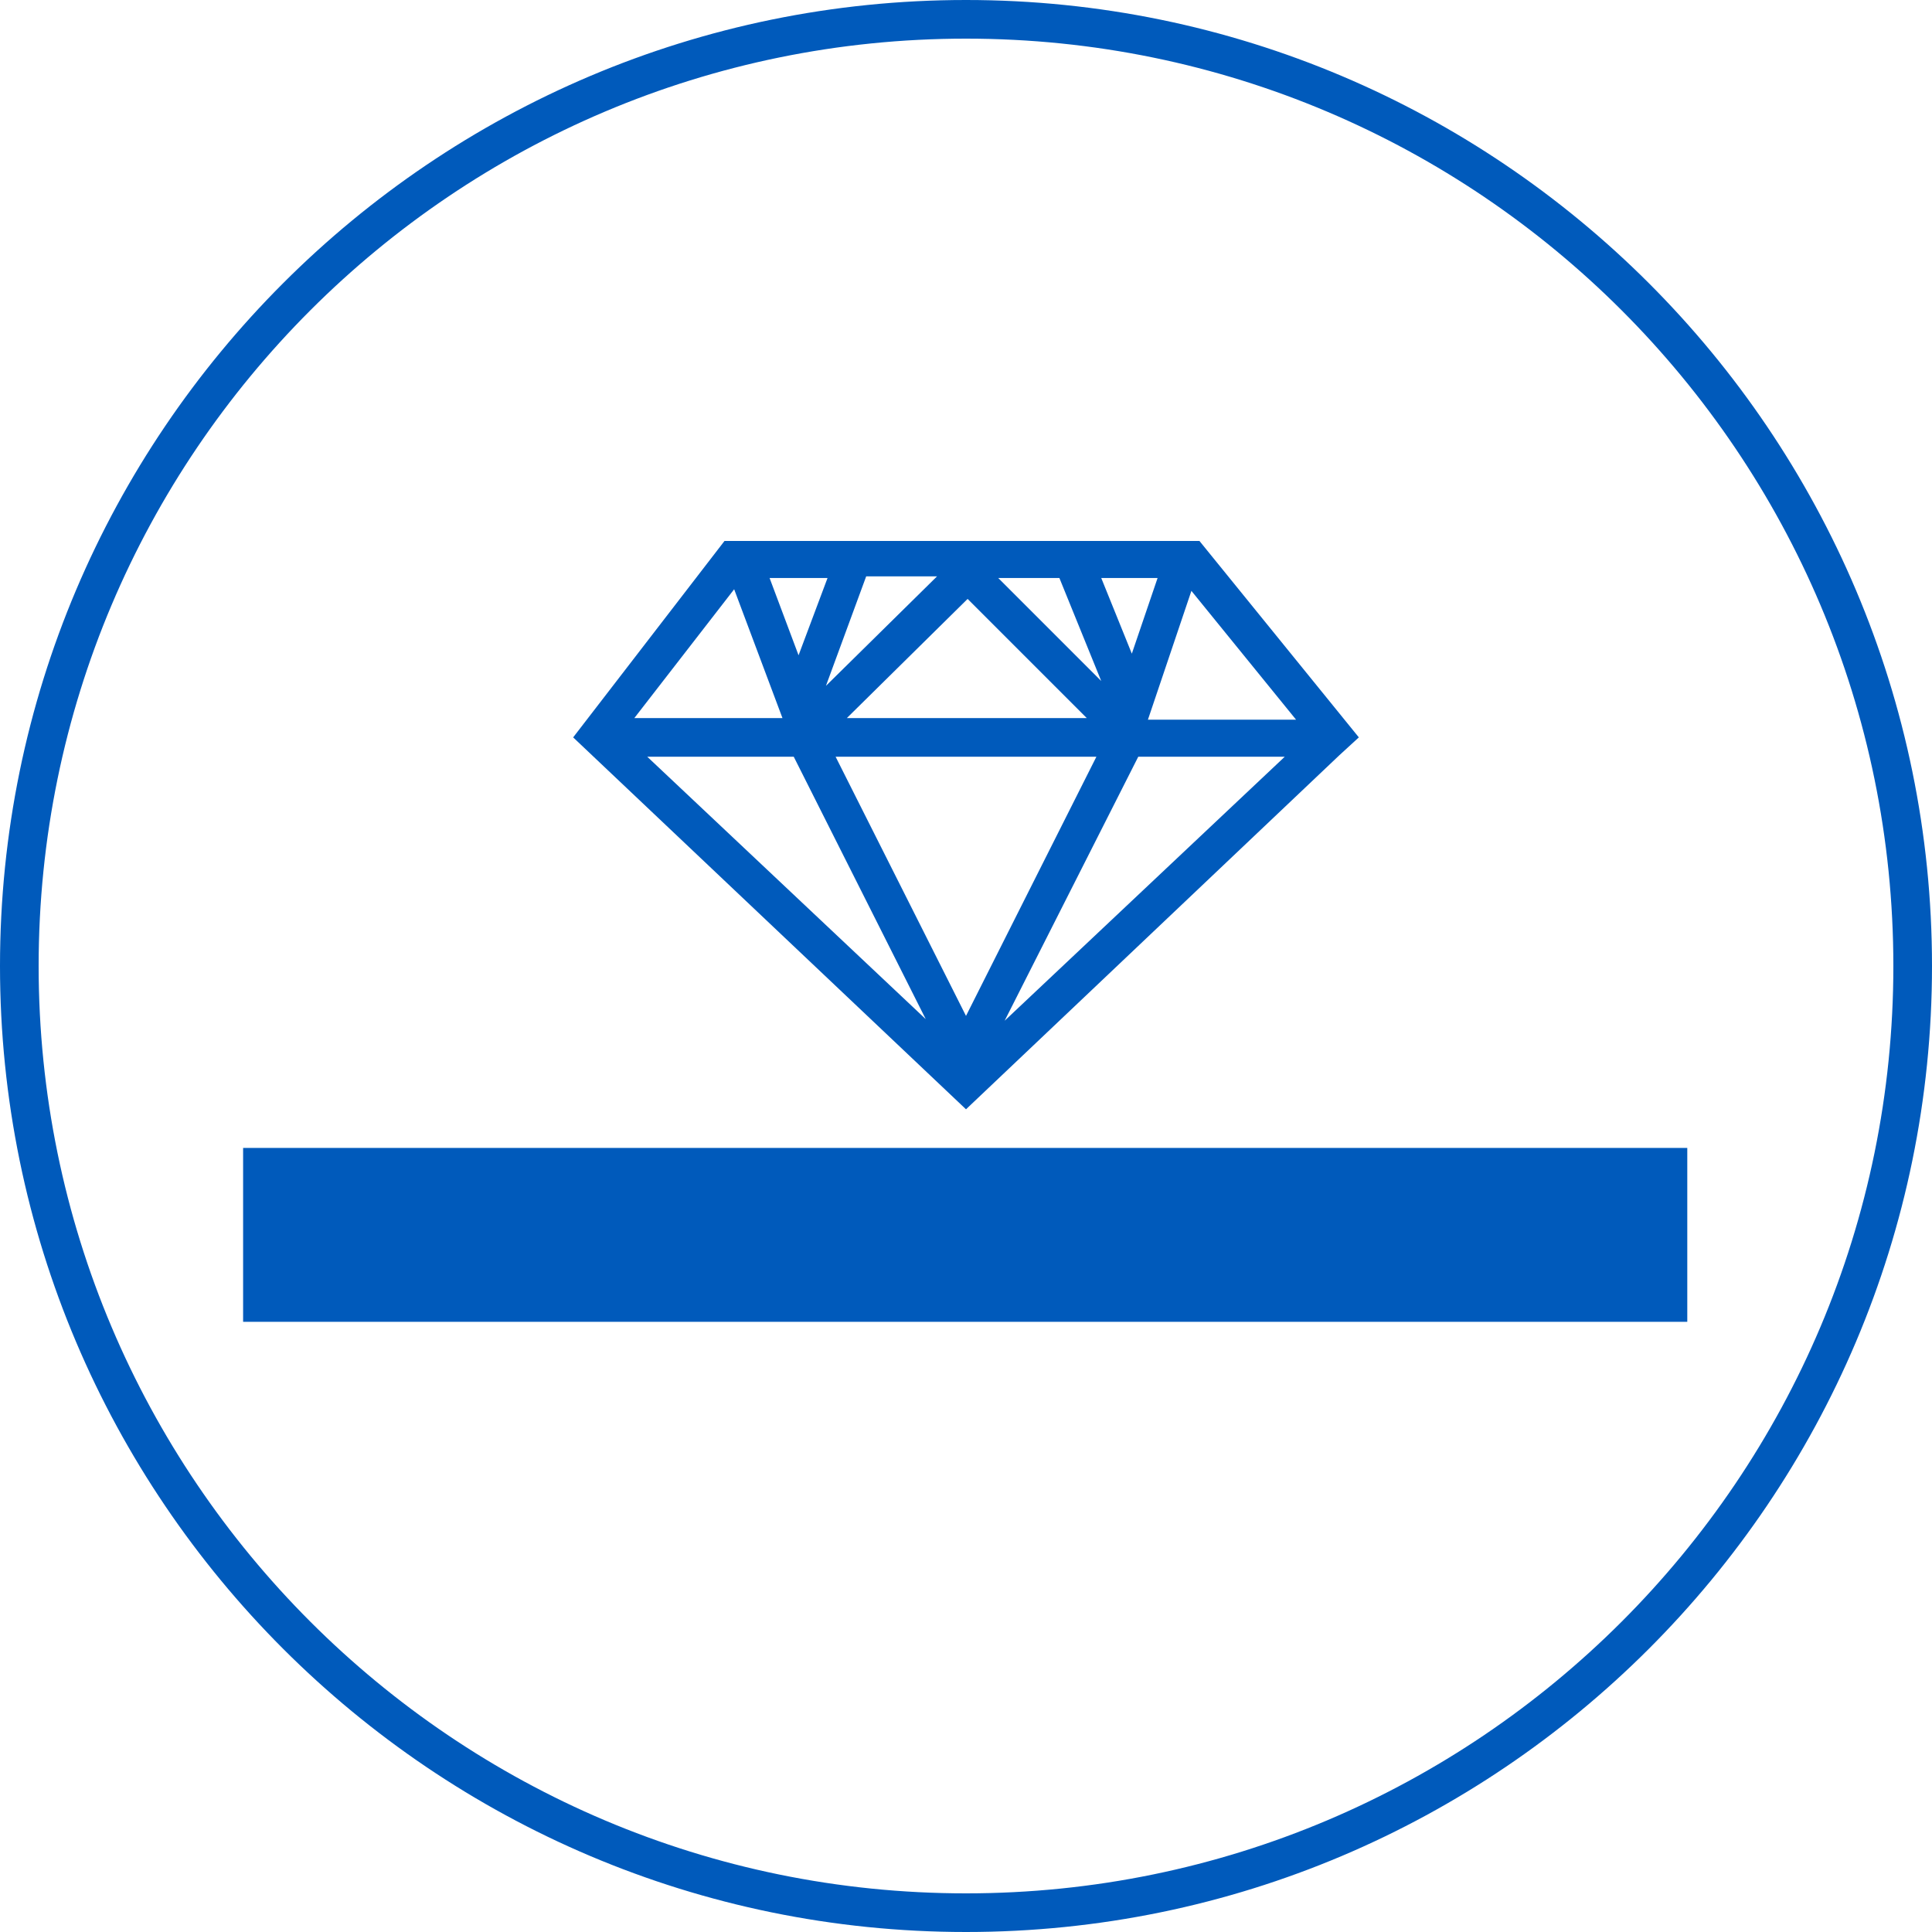
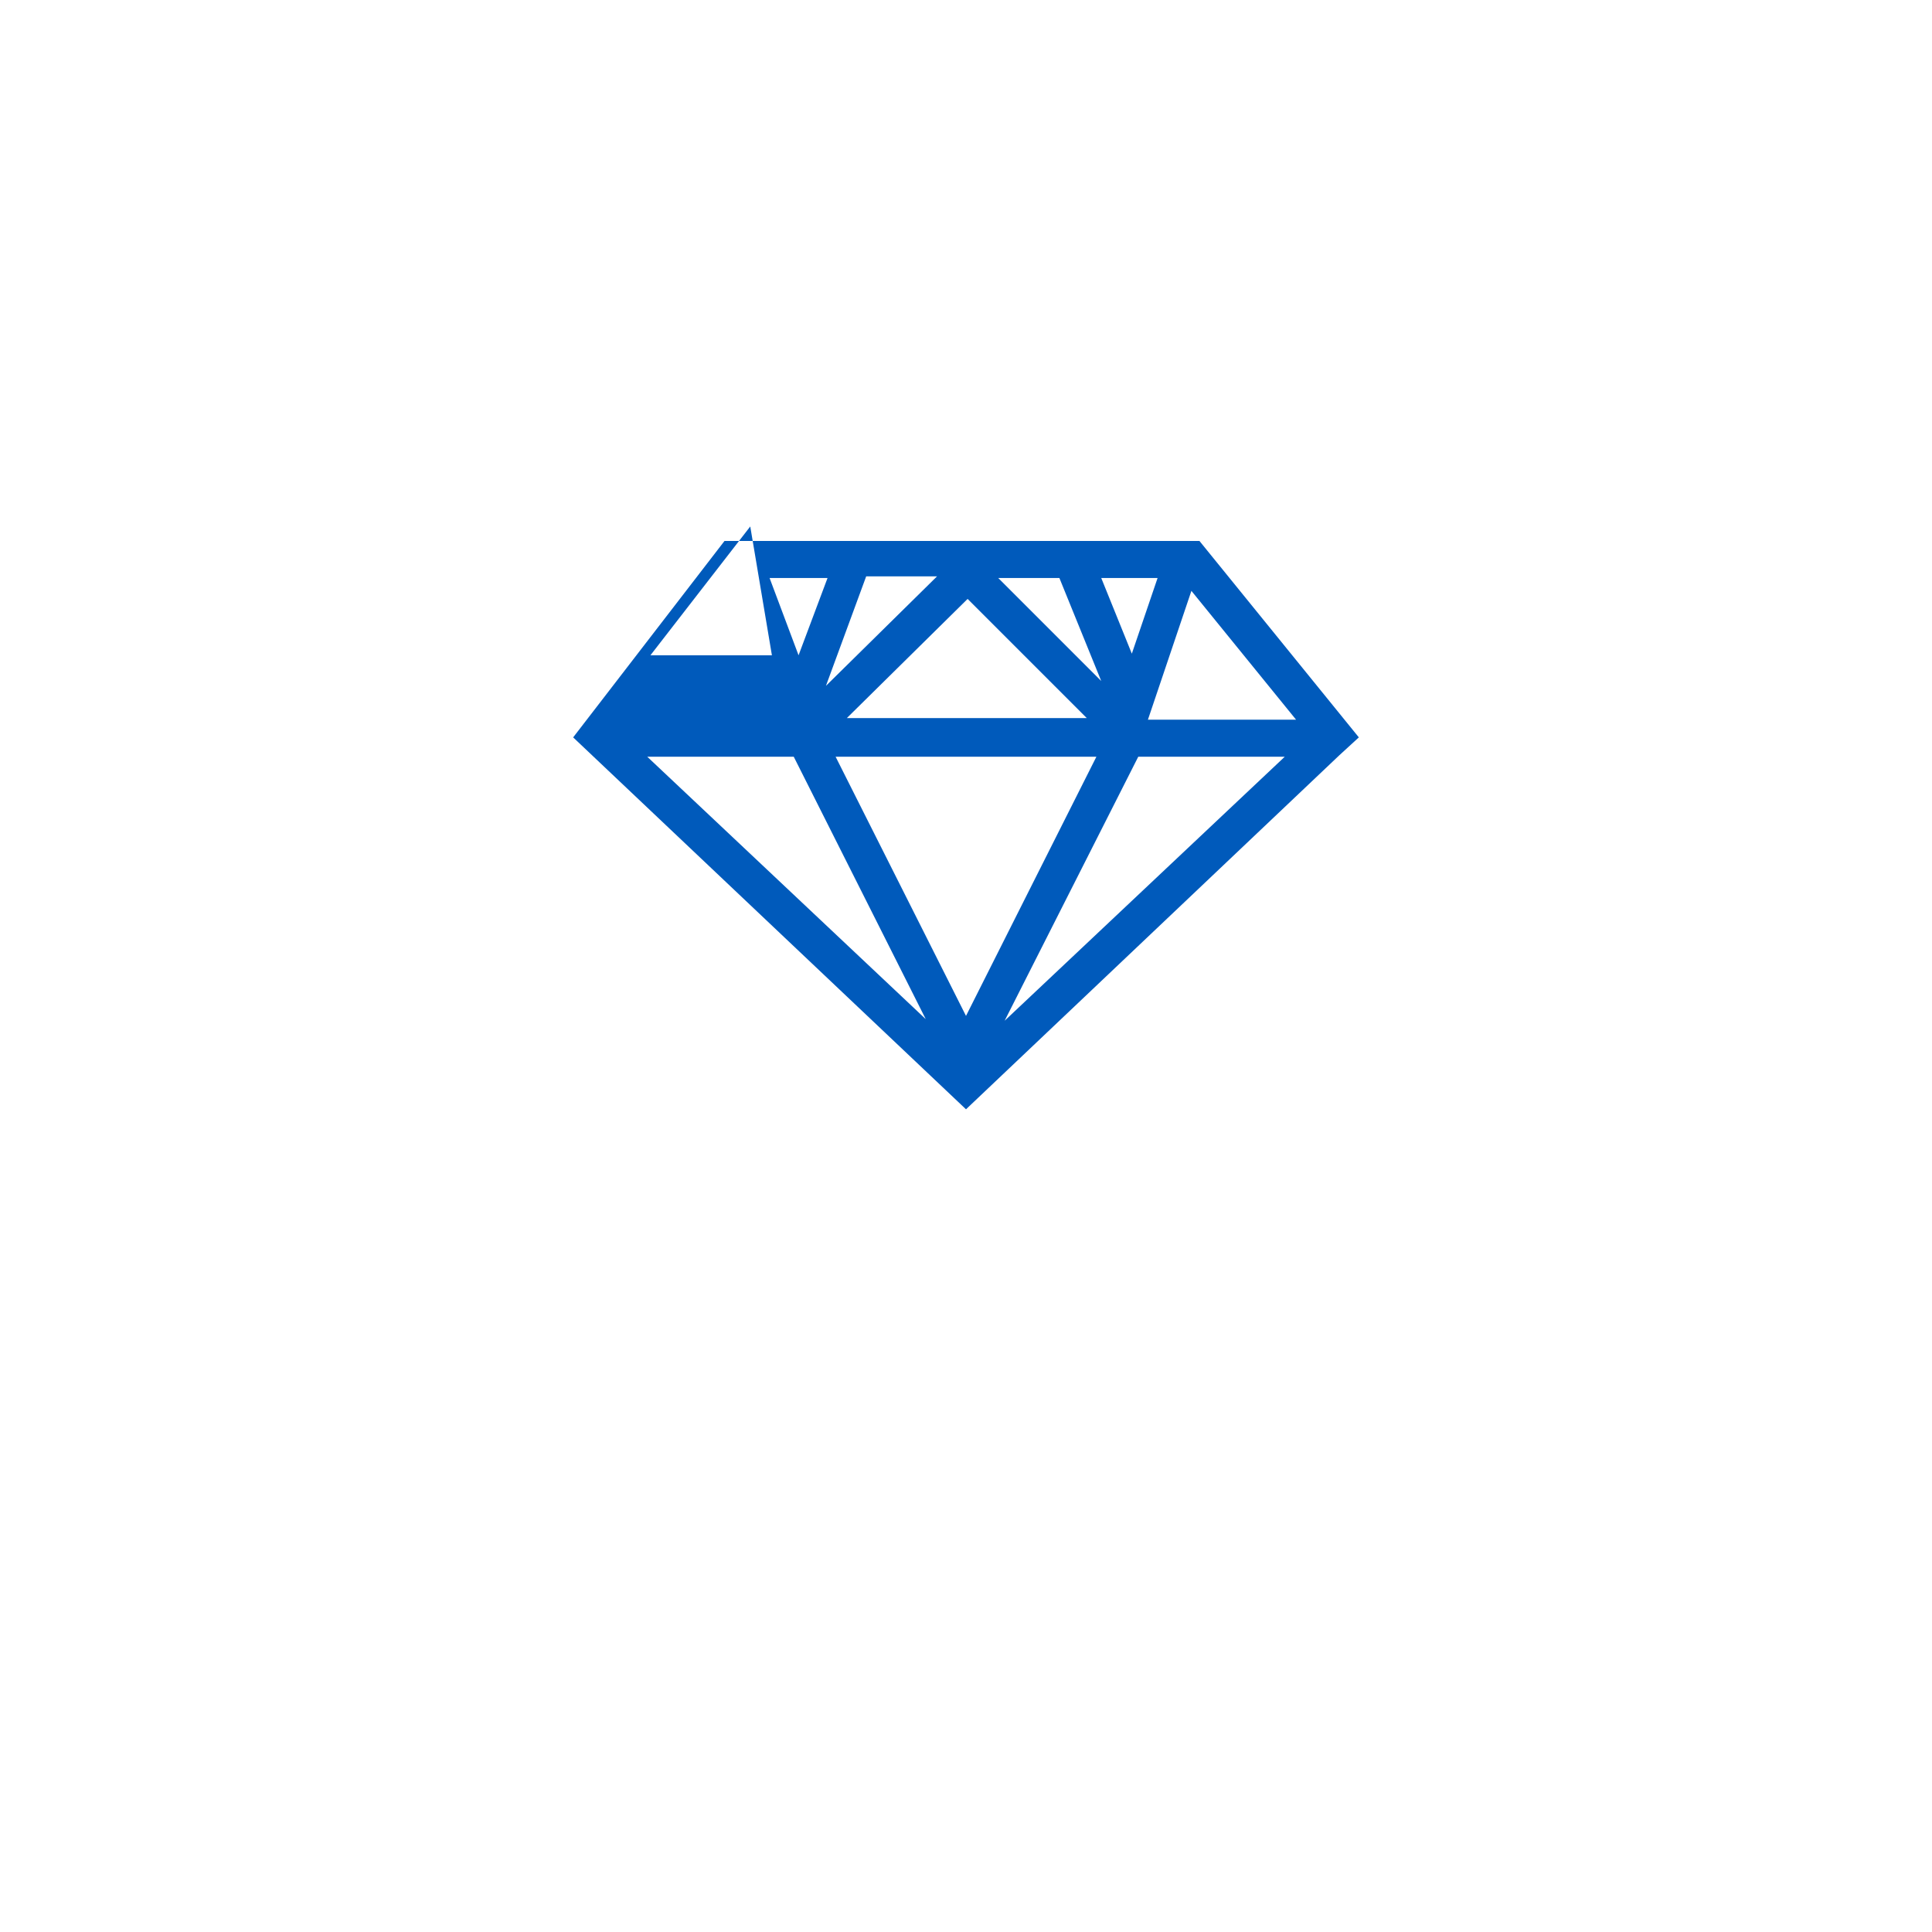
<svg xmlns="http://www.w3.org/2000/svg" version="1.1" id="Ebene_1" x="0px" y="0px" viewBox="0 0 120 120" style="enable-background:new 0 0 120 120;" xml:space="preserve">
  <style type="text/css">
	.st0{fill:#005ABB;}
</style>
-   <path class="st0" d="M83.2,46.9l1.2-1.1l-9.9-12.2H45l-9.4,12.2L60,68.9L83.2,46.9L83.2,46.9L83.2,46.9z M68.4,42.3L62,35.9h3.8  L68.4,42.3z M68.4,35.9h3.5l-1.6,4.7L68.4,35.9z M67.5,44.6H52.6l7.5-7.4L67.5,44.6z M51.3,42.6l2.5-6.8h4.4L51.3,42.6z M49.6,40.7  l-1.8-4.8h3.6L49.6,40.7z M48.6,44.6h-9.2l6.2-8L48.6,44.6z M49.3,47l8.2,16.3L40.2,47H49.3z M60,63.1L51.9,47h16.2L60,63.1z   M74,36.7l6.5,8h-9.2L74,36.7z M62.4,63.4L70.7,47h9.1L62.4,63.4z" />
-   <rect x="15.1" y="71.3" class="st0" width="89.7" height="10.8" />
+   <path class="st0" d="M83.2,46.9l1.2-1.1l-9.9-12.2H45l-9.4,12.2L60,68.9L83.2,46.9L83.2,46.9L83.2,46.9z M68.4,42.3L62,35.9h3.8  L68.4,42.3z M68.4,35.9h3.5l-1.6,4.7L68.4,35.9z M67.5,44.6H52.6l7.5-7.4L67.5,44.6z M51.3,42.6l2.5-6.8h4.4L51.3,42.6z M49.6,40.7  l-1.8-4.8h3.6L49.6,40.7z h-9.2l6.2-8L48.6,44.6z M49.3,47l8.2,16.3L40.2,47H49.3z M60,63.1L51.9,47h16.2L60,63.1z   M74,36.7l6.5,8h-9.2L74,36.7z M62.4,63.4L70.7,47h9.1L62.4,63.4z" />
  <g>
    <g>
-       <path class="st0" d="M60,120C26.9,120,0,93.1,0,60C0,26.9,26.9,0,60,0s60,26.9,60,60C120,93.1,93.1,120,60,120z M60,2.4    C28.2,2.4,2.4,28.2,2.4,60s25.8,57.6,57.6,57.6s57.6-25.8,57.6-57.6S91.8,2.4,60,2.4z" />
-     </g>
+       </g>
  </g>
</svg>